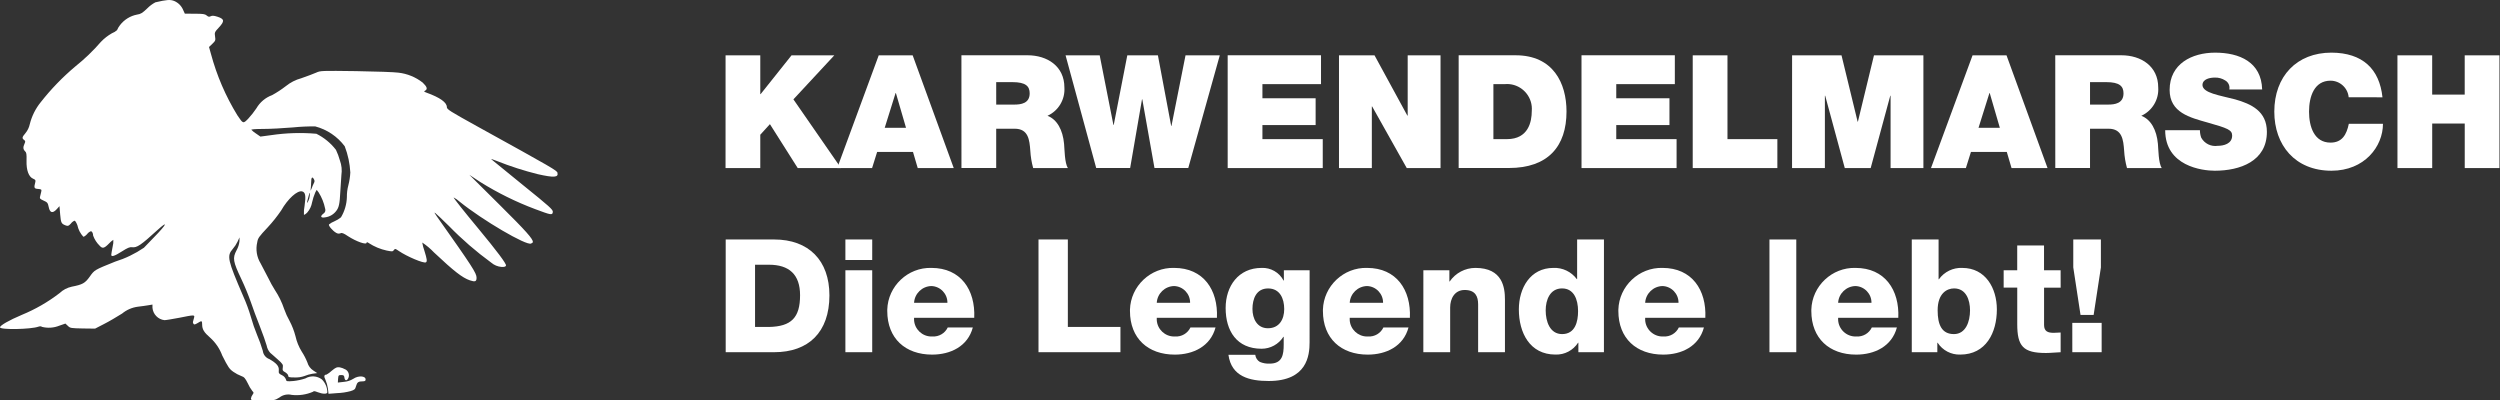
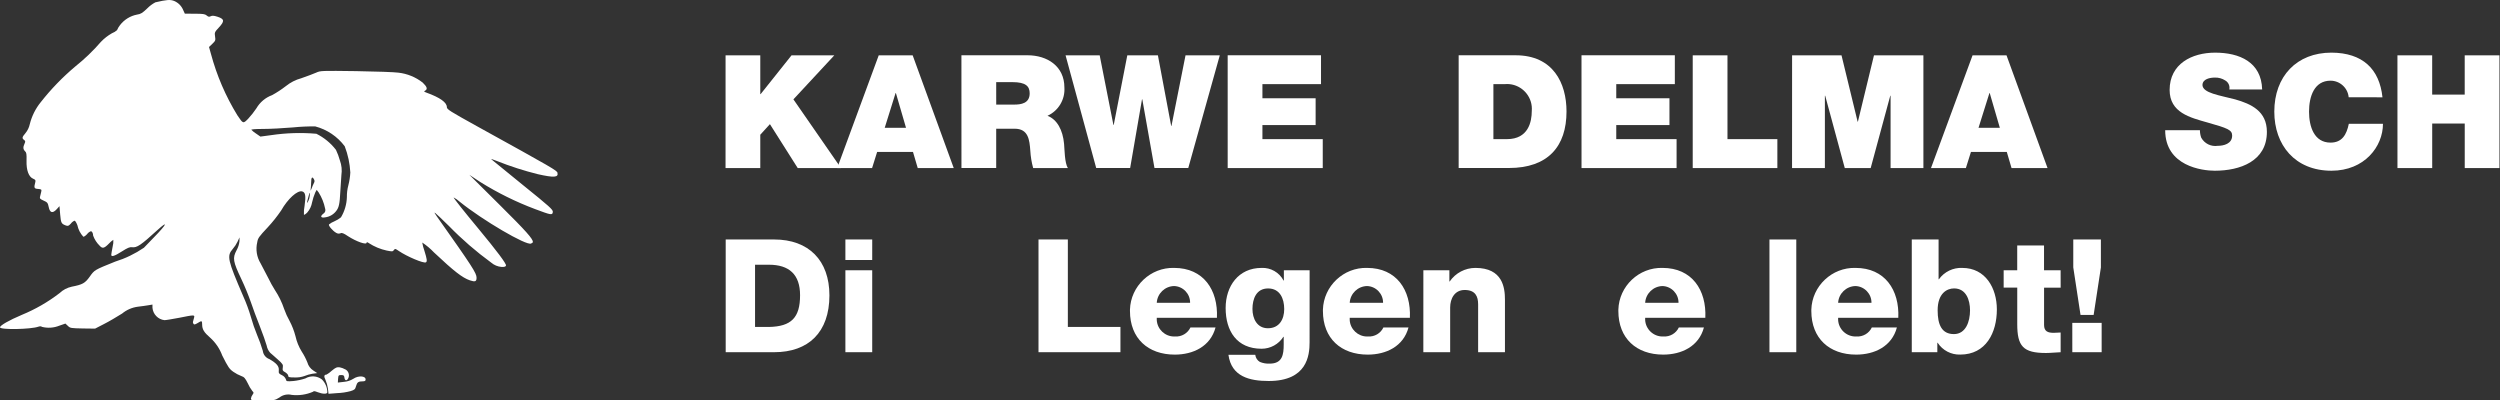
<svg xmlns="http://www.w3.org/2000/svg" width="100%" height="100%" viewBox="0 0 437 70" version="1.1" xml:space="preserve" style="fill-rule:evenodd;clip-rule:evenodd;stroke-linejoin:round;stroke-miterlimit:2;">
  <rect x="0" y="0" width="437" height="70" fill="#333333" stroke="none" />
  <g id="logo-karwendelmarsch_w">
    <g id="Gruppe_6264">
      <g id="Gruppe_6265" transform="matrix(1,0,0,1,126.825,9.199)">
        <g id="Pfad_2760" transform="matrix(1,0,0,1,-84.436,-6.762)">
          <path d="M131.746,11.92L134.59,11.92C136.908,11.92 137.599,12.638 137.599,13.882C137.599,15.651 136.053,15.844 134.924,15.844L131.75,15.844L131.746,11.92ZM125.673,26.935L131.746,26.935L131.746,20.063L134.977,20.063C137.377,20.063 137.57,22.022 137.708,23.9C137.764,24.927 137.932,25.945 138.208,26.936L144.281,26.936C143.701,26.08 143.701,23.652 143.612,22.713C143.39,20.256 142.37,18.434 140.712,17.802C142.628,16.932 143.81,14.953 143.667,12.854C143.667,9.128 140.658,7.225 137.235,7.225L125.668,7.225L125.673,26.935Z" style="fill:white;fill-rule:nonzero;" />
        </g>
        <g id="Pfad_2761" transform="matrix(1,0,0,1,-79.845,-6.76)">
          <path d="M166.24,7.231L160.25,7.231L157.793,19.569L157.74,19.569L155.421,7.231L150.072,7.231L147.7,19.4L147.644,19.4L145.244,7.23L139.28,7.23L144.636,26.93L150.57,26.93L152.64,14.93L152.696,14.93L154.822,26.93L160.729,26.93L166.24,7.231Z" style="fill:white;fill-rule:nonzero;" />
        </g>
        <g id="Pfad_2762" transform="matrix(1,0,0,1,-72.697,-6.762)">
          <path d="M160.472,26.937L177.089,26.937L177.089,21.888L166.544,21.888L166.544,19.429L175.844,19.429L175.844,14.739L166.544,14.739L166.544,12.273L176.784,12.273L176.784,7.226L160.469,7.226L160.472,26.937Z" style="fill:white;fill-rule:nonzero;" />
        </g>
        <g id="Pfad_2763" transform="matrix(1,0,0,1,-67.789,-6.76)">
-           <path d="M175.019,26.935L180.76,26.935L180.76,16.172L180.816,16.172L186.861,26.935L192.769,26.935L192.769,7.231L187.028,7.231L187.028,17.773L186.972,17.773L181.229,7.231L175.019,7.231L175.019,26.935Z" style="fill:white;fill-rule:nonzero;" />
-         </g>
+           </g>
        <g id="Pfad_2764" transform="matrix(1,0,0,1,-62.513,-6.762)">
          <path d="M196.735,12.273L198.667,12.273C198.817,12.257 198.968,12.249 199.119,12.249C201.33,12.249 203.205,13.939 203.435,16.138C203.464,16.413 203.466,16.691 203.442,16.967C203.442,18.817 202.863,21.882 199.11,21.882L196.735,21.882L196.735,12.273ZM190.662,26.93L199.439,26.93C206.313,26.93 209.514,23.124 209.514,17.051C209.514,12.08 207.168,7.226 200.626,7.226L190.662,7.226L190.662,26.93Z" style="fill:white;fill-rule:nonzero;" />
        </g>
        <g id="Pfad_2765" transform="matrix(1,0,0,1,-57.097,-6.762)">
          <path d="M206.722,26.937L223.339,26.937L223.339,21.888L212.794,21.888L212.794,19.429L222.094,19.429L222.094,14.739L212.794,14.739L212.794,12.273L223.034,12.273L223.034,7.226L206.719,7.226L206.722,26.937Z" style="fill:white;fill-rule:nonzero;" />
        </g>
        <g id="Pfad_2766" transform="matrix(1,0,0,1,-52.193,-6.761)">
          <path d="M221.256,26.935L236.051,26.935L236.051,21.887L227.33,21.887L227.33,7.23L221.257,7.23L221.256,26.935Z" style="fill:white;fill-rule:nonzero;" />
        </g>
        <g id="Pfad_2767" transform="matrix(1,0,0,1,-47.814,-6.76)">
          <path d="M234.239,26.935L239.979,26.935L239.979,14.3L240.035,14.3L243.457,26.939L247.984,26.939L251.406,14.3L251.462,14.3L251.462,26.935L257.2,26.935L257.2,7.231L248.561,7.231L245.753,18.823L245.7,18.823L242.885,7.231L234.246,7.231L234.239,26.935Z" style="fill:white;fill-rule:nonzero;" />
        </g>
        <g id="Pfad_2768" transform="matrix(1,0,0,1,-41.687,-6.76)">
          <path d="M252.4,26.935L258.5,26.935L259.383,24.12L265.65,24.12L266.478,26.935L272.771,26.935L265.6,7.231L259.665,7.231L252.4,26.935ZM260.707,19.901L262.613,13.828L262.666,13.828L264.434,19.901L260.707,19.901Z" style="fill:white;fill-rule:nonzero;" />
        </g>
        <g id="Pfad_2769" transform="matrix(1,0,0,1,-36.209,-6.762)">
-           <path d="M274.72,11.92L277.564,11.92C279.883,11.92 280.573,12.638 280.573,13.882C280.573,15.651 279.027,15.844 277.898,15.844L274.722,15.844L274.72,11.92ZM268.649,26.935L274.72,26.935L274.72,20.063L277.951,20.063C280.358,20.063 280.545,22.022 280.683,23.9C280.74,24.927 280.908,25.945 281.183,26.936L287.257,26.936C286.677,26.08 286.677,23.652 286.588,22.713C286.367,20.256 285.346,18.434 283.688,17.802C285.603,16.931 286.784,14.953 286.641,12.854C286.641,9.128 283.632,7.225 280.21,7.225L268.643,7.225L268.649,26.935Z" style="fill:white;fill-rule:nonzero;" />
-         </g>
+           </g>
        <g id="Pfad_2770" transform="matrix(1,0,0,1,-31.362,-6.879)">
          <path d="M283.012,20.434C283.012,26.719 289.47,27.522 291.678,27.522C296.091,27.522 300.789,25.868 300.789,20.735C300.789,17.092 298.03,15.85 295.242,15.05C292.482,14.332 289.612,13.95 289.528,12.565C289.528,11.465 290.881,11.24 291.709,11.24C292.344,11.222 292.97,11.396 293.504,11.74C294.058,12.053 294.349,12.691 294.222,13.314L299.962,13.314C299.828,8.538 296.016,6.883 291.736,6.883C287.68,6.883 283.788,8.842 283.788,13.397C283.788,17.371 287.348,18.229 290.467,19.111C293.867,20.077 294.718,20.38 294.718,21.374C294.718,22.837 293.199,23.169 292.205,23.169C291.035,23.351 289.87,22.774 289.305,21.734C289.158,21.316 289.083,20.877 289.084,20.434L283.012,20.434Z" style="fill:white;fill-rule:nonzero;" />
        </g>
        <g id="Pfad_2771" transform="matrix(1,0,0,1,-26.551,-6.879)">
          <path d="M316.182,14.689C315.658,9.722 312.705,6.909 307.268,6.88C301.195,6.88 297.274,11.018 297.274,17.201C297.274,23.026 300.885,27.522 307.268,27.522C313.036,27.522 316.268,23.303 316.268,19.322L310.3,19.322C309.912,21.194 309.141,22.609 307.1,22.609C304.258,22.609 303.346,19.847 303.346,17.196C303.346,14.545 304.257,11.784 307.1,11.784C308.741,11.783 310.128,13.05 310.275,14.684L316.182,14.689Z" style="fill:white;fill-rule:nonzero;" />
        </g>
        <g id="Pfad_2772" transform="matrix(1,0,0,1,-21.121,-6.76)">
          <path d="M313.373,26.935L319.446,26.935L319.446,19.152L325.132,19.152L325.132,26.935L331.2,26.935L331.2,7.231L325.127,7.231L325.127,14.1L319.441,14.1L319.441,7.231L313.368,7.231L313.373,26.935Z" style="fill:white;fill-rule:nonzero;" />
        </g>
        <g id="Pfad_2758" transform="matrix(1,0,0,1,-94.836,-6.76)">
          <path d="M94.836,26.935L100.909,26.935L100.909,21.111L102.593,19.263L107.45,26.935L115.015,26.935L106.7,14.93L113.849,7.23L106.373,7.23L100.962,14.02L100.909,14.02L100.909,7.231L94.841,7.231L94.836,26.935Z" style="fill:white;fill-rule:nonzero;" />
        </g>
        <g id="Pfad_2759" transform="matrix(1,0,0,1,-89.913,-6.76)">
          <path d="M109.429,26.935L115.529,26.935L116.412,24.12L122.679,24.12L123.507,26.935L129.8,26.935L122.624,7.235L116.689,7.235L109.429,26.935ZM117.736,19.901L119.636,13.828L119.692,13.828L121.46,19.901L117.736,19.901Z" style="fill:white;fill-rule:nonzero;" />
        </g>
      </g>
      <g id="Gruppe_6266" transform="matrix(1,0,0,1,126.852,41.86)">
        <g id="Pfad_2773" transform="matrix(1,0,0,1,-94.856,-31.302)">
          <path d="M99.987,35.716L102.417,35.716C105.952,35.716 107.856,37.428 107.856,41.044C107.856,44.993 106.309,46.512 102.417,46.595L99.987,46.595L99.987,35.716ZM94.856,51.007L103.328,51.007C109.319,51.007 112.987,47.53 112.987,41.072C112.987,34.972 109.376,31.303 103.328,31.303L94.856,31.303L94.856,51.007Z" style="fill:white;fill-rule:nonzero;" />
        </g>
        <g id="Pfad_2774" transform="matrix(1,0,0,1,-89.578,-31.302)">
          <path d="M115.191,31.3L110.5,31.3L110.5,34.885L115.189,34.885L115.191,31.3ZM110.5,51.008L115.189,51.008L115.189,36.687L110.5,36.687L110.5,51.008Z" style="fill:white;fill-rule:nonzero;" />
        </g>
        <g id="Pfad_2775" transform="matrix(1,0,0,1,-87.733,-30.049)">
-           <path d="M131.177,43.738C131.398,38.881 128.831,35.019 123.699,35.019C119.578,34.903 116.092,38.198 115.975,42.319L115.975,42.552C115.975,47.352 119.147,50.175 123.813,50.175C127.023,50.175 130.049,48.741 130.931,45.43L126.546,45.43C126.063,46.451 124.999,47.077 123.871,47.004C123.813,47.007 123.756,47.009 123.698,47.009C122.093,47.009 120.75,45.739 120.659,44.137C120.65,44.005 120.65,43.874 120.659,43.742L131.177,43.738ZM120.661,41.12C120.746,39.506 122.083,38.217 123.699,38.19C125.262,38.242 126.514,39.556 126.489,41.12L120.661,41.12Z" style="fill:white;fill-rule:nonzero;" />
-         </g>
+           </g>
        <g id="Pfad_2776" transform="matrix(1,0,0,1,-81.065,-31.302)">
          <path d="M135.743,51.007L150.066,51.007L150.066,46.594L140.873,46.594L140.873,31.3L135.742,31.3L135.743,51.007Z" style="fill:white;fill-rule:nonzero;" />
        </g>
        <g id="Pfad_2777" transform="matrix(1,0,0,1,-77.033,-30.049)">
          <path d="M162.9,43.738C163.122,38.881 160.556,35.019 155.422,35.019C151.301,34.903 147.815,38.198 147.699,42.319L147.699,42.553C147.699,47.353 150.87,50.176 155.536,50.176C158.746,50.176 161.773,48.742 162.656,45.431L158.27,45.431C157.787,46.453 156.723,47.079 155.595,47.005C155.537,47.008 155.48,47.01 155.422,47.01C153.817,47.01 152.474,45.74 152.383,44.138C152.374,44.006 152.374,43.875 152.383,43.743L162.9,43.738ZM152.384,41.12C152.468,39.506 153.805,38.217 155.421,38.19C156.985,38.241 158.236,39.556 158.211,41.12L152.384,41.12Z" style="fill:white;fill-rule:nonzero;" />
        </g>
        <g id="Pfad_2778" transform="matrix(1,0,0,1,-72.813,-30.049)">
          <path d="M174.882,35.433L170.382,35.433L170.382,37.228L170.326,37.228C169.587,35.81 168.085,34.947 166.488,35.02C162.431,35.02 160.203,38.22 160.203,42.029C160.203,46.06 162.162,49.149 166.488,49.149C168.032,49.152 169.473,48.36 170.299,47.056L170.352,47.056L170.352,48.408C170.352,50.175 170.131,51.751 167.895,51.751C167.309,51.779 166.724,51.677 166.182,51.451C165.734,51.187 165.437,50.726 165.382,50.209L160.691,50.209C161.215,54.043 164.415,54.787 167.729,54.787C174.434,54.787 174.876,50.347 174.876,48.026L174.882,35.433ZM170.442,42.224C170.442,43.991 169.585,45.567 167.598,45.567C165.691,45.567 164.891,43.885 164.891,42.201C164.891,40.432 165.56,38.609 167.624,38.609C169.688,38.609 170.442,40.377 170.442,42.22L170.442,42.224Z" style="fill:white;fill-rule:nonzero;" />
        </g>
        <g id="Pfad_2779" transform="matrix(1,0,0,1,-68.525,-30.049)">
          <path d="M188.121,43.738C188.343,38.881 185.778,35.019 180.643,35.019C176.522,34.903 173.036,38.198 172.92,42.319L172.92,42.553C172.92,47.353 176.091,50.176 180.757,50.176C183.967,50.176 186.996,48.742 187.878,45.431L183.492,45.431C183.009,46.453 181.945,47.08 180.817,47.005C180.759,47.008 180.7,47.01 180.642,47.01C179.038,47.01 177.695,45.742 177.603,44.14C177.595,44.007 177.595,43.873 177.603,43.74L188.121,43.738ZM177.606,41.12C177.69,39.506 179.027,38.217 180.643,38.19C182.207,38.242 183.458,39.556 183.434,41.12L177.606,41.12Z" style="fill:white;fill-rule:nonzero;" />
        </g>
        <g id="Pfad_2780" transform="matrix(1,0,0,1,-64.097,-30.048)">
          <path d="M186.044,49.755L190.733,49.755L190.733,41.941C190.733,40.395 191.506,38.877 193.274,38.877C195.146,38.877 195.621,40.008 195.621,41.388L195.621,49.752L200.31,49.752L200.31,40.563C200.31,38.493 199.925,35.019 195.152,35.019C193.354,35.018 191.667,35.907 190.652,37.391L190.596,37.391L190.596,35.434L186.049,35.434L186.044,49.755Z" style="fill:white;fill-rule:nonzero;" />
        </g>
        <g id="Pfad_2781" transform="matrix(1,0,0,1,-59.886,-31.302)">
-           <path d="M213.405,31.3L208.716,31.3L208.716,38.23L208.66,38.23C207.707,36.941 206.174,36.206 204.572,36.272C200.515,36.272 198.529,39.802 198.529,43.53C198.529,47.59 200.429,51.42 204.929,51.42C206.516,51.476 208.019,50.69 208.878,49.354L208.934,49.354L208.934,51.006L213.4,51.006L213.405,31.3ZM206.091,39.859C208.136,39.859 208.881,41.765 208.881,43.835C208.881,45.658 208.381,47.84 206.091,47.84C203.963,47.84 203.22,45.658 203.22,43.694C203.22,41.873 203.965,39.856 206.091,39.856L206.091,39.859Z" style="fill:white;fill-rule:nonzero;" />
-         </g>
+           </g>
        <g id="Pfad_2782" transform="matrix(1,0,0,1,-55.499,-30.049)">
          <path d="M226.739,43.738C226.96,38.881 224.396,35.019 219.261,35.019C215.14,34.903 211.654,38.198 211.537,42.319L211.537,42.552C211.537,47.352 214.71,50.175 219.375,50.175C222.585,50.175 225.611,48.741 226.493,45.43L222.108,45.43C221.625,46.452 220.561,47.078 219.433,47.004C219.376,47.007 219.319,47.009 219.261,47.009C217.655,47.009 216.31,45.737 216.221,44.133C216.212,44.003 216.212,43.873 216.221,43.743L226.739,43.738ZM216.223,41.12C216.311,39.507 217.646,38.22 219.261,38.19C220.824,38.242 222.075,39.556 222.051,41.12L216.223,41.12Z" style="fill:white;fill-rule:nonzero;" />
        </g>
        <g id="Rechteck_1610" transform="matrix(1,0,0,1,182.449,0.001)">
          <rect x="0" y="0" width="4.689" height="19.704" style="fill:white;" />
        </g>
        <g id="Pfad_2783" transform="matrix(1,0,0,1,-46.991,-30.049)">
          <path d="M251.961,43.738C252.182,38.881 249.617,35.019 244.483,35.019C240.362,34.903 236.876,38.198 236.76,42.319L236.76,42.553C236.76,47.353 239.931,50.176 244.597,50.176C247.807,50.176 250.834,48.742 251.717,45.431L247.331,45.431C246.848,46.453 245.784,47.079 244.656,47.005C244.599,47.008 244.542,47.01 244.484,47.01C242.878,47.01 241.533,45.738 241.444,44.134C241.435,44.004 241.435,43.874 241.444,43.744L251.961,43.738ZM241.444,41.12C241.532,39.507 242.867,38.22 244.482,38.19C246.045,38.242 247.296,39.556 247.272,41.12L241.444,41.12Z" style="fill:white;fill-rule:nonzero;" />
        </g>
        <g id="Pfad_2784" transform="matrix(1,0,0,1,-42.562,-31.301)">
          <path d="M257.281,39.856C259.381,39.856 260.071,41.873 260.071,43.694C260.071,45.654 259.326,47.84 257.255,47.84C255.129,47.84 254.411,46.21 254.411,43.694C254.406,40.712 256.034,39.856 257.282,39.856M249.888,51.006L254.355,51.006L254.355,49.355L254.411,49.355C255.272,50.688 256.775,51.474 258.361,51.421C262.861,51.421 264.761,47.588 264.761,43.531C264.761,39.804 262.775,36.273 258.718,36.273C257.109,36.199 255.568,36.948 254.631,38.259L254.575,38.259L254.575,31.305L249.888,31.305L249.888,51.006Z" style="fill:white;fill-rule:nonzero;" />
        </g>
        <g id="Pfad_2785" transform="matrix(1,0,0,1,-38.512,-31.037)">
          <path d="M271.855,36.42L268.955,36.42L268.955,32.087L264.27,32.087L264.27,36.42L261.9,36.42L261.9,39.453L264.274,39.453L264.274,45.832C264.274,49.695 265.294,50.88 269.294,50.88C270.15,50.88 271.006,50.769 271.859,50.746L271.859,47.3C271.446,47.3 271.059,47.355 270.645,47.355C269.625,47.355 268.963,47.105 268.963,45.974L268.963,39.457L271.863,39.457L271.855,36.42Z" style="fill:white;fill-rule:nonzero;" />
        </g>
        <g id="Pfad_2786" transform="matrix(1,0,0,1,-35.484,-31.302)">
          <path d="M270.873,51.007L276,51.007L276,45.876L270.869,45.876L270.873,51.007ZM275.867,31.3L271.04,31.3L271.04,36.185L272.308,44.494L274.6,44.494L275.869,36.185L275.867,31.3Z" style="fill:white;fill-rule:nonzero;" />
        </g>
      </g>
      <g id="Pfad_2788" transform="matrix(1,0,0,1,14.3,16.19)">
        <path d="M49.61,50.145C49.61,50.372 49.49,50.466 49.129,50.466C48.34,50.466 48.129,50.626 47.939,51.295C47.792,51.857 47.672,51.964 46.976,52.178C46.216,52.381 45.435,52.497 44.649,52.526L43.124,52.646L43.017,51.71C42.936,51.181 42.788,50.664 42.576,50.172C42.282,49.584 42.349,49.303 42.776,49.289C43.111,49.101 43.421,48.872 43.699,48.607C44.399,48.032 44.599,47.952 45.09,48.019C45.428,48.087 45.753,48.209 46.053,48.38L46.053,48.367C46.584,48.642 46.828,49.279 46.615,49.838C46.388,50.426 45.973,50.426 45.906,49.825C45.853,49.437 45.772,49.37 45.344,49.37C44.876,49.37 44.849,49.423 44.796,50.025L44.756,50.68L45.799,50.56C46.387,50.519 46.956,50.335 47.457,50.025C48.326,49.425 49.61,49.49 49.61,50.145" style="fill:white;fill-rule:nonzero;" />
      </g>
      <path id="Pfad_2787" d="M97.45,30.215C97.356,29.8 96.728,29.439 83.341,22.044C78.634,19.436 78.112,19.115 78.112,18.727C78.112,17.911 76.935,17.055 74.528,16.186C74.087,16.026 74.06,15.972 74.328,15.838C74.769,15.571 74.662,15.183 73.887,14.438C72.658,13.476 71.185,12.874 69.634,12.7C69.005,12.606 65.702,12.486 62.279,12.433C56.179,12.353 56.02,12.353 55.258,12.7C54.817,12.887 53.658,13.342 52.664,13.676C51.667,13.946 50.737,14.423 49.936,15.076C49.188,15.653 48.396,16.171 47.569,16.627C46.408,17.051 45.432,17.871 44.814,18.941C44.388,19.573 43.915,20.172 43.4,20.734C42.5,21.657 42.5,21.657 41.488,20.146C39.44,16.807 37.884,13.19 36.87,9.407L36.536,8.217L37.124,7.655C37.659,7.133 37.699,7.055 37.592,6.371C37.485,5.687 37.525,5.595 38.261,4.806C39.277,3.706 39.251,3.335 38.047,2.934C37.378,2.72 37.098,2.707 36.83,2.84C36.562,2.973 36.43,2.96 36.13,2.706C35.83,2.452 35.506,2.4 34.048,2.4L32.309,2.387L32.015,1.745C31.721,1.029 31.152,0.461 30.437,0.166C29.737,-0.101 29.193,-0.061 27.161,0.407C26.637,0.684 26.159,1.04 25.743,1.463C24.914,2.263 24.593,2.463 23.978,2.546C22.785,2.771 21.717,3.428 20.978,4.391C20.763,4.659 20.588,4.957 20.456,5.274C20.197,5.505 19.898,5.686 19.573,5.809C18.861,6.212 18.212,6.718 17.647,7.309C16.299,8.868 14.81,10.299 13.2,11.586C10.96,13.465 8.92,15.571 7.115,17.871C6.213,18.985 5.565,20.281 5.215,21.671C5.092,22.266 4.826,22.821 4.439,23.289C3.851,23.971 3.81,24.172 4.212,24.466C4.453,24.64 4.453,24.747 4.292,25.108C3.998,25.723 4.038,26.108 4.372,26.432C4.626,26.646 4.666,26.927 4.639,28.09C4.586,29.762 5.027,30.925 5.802,31.246C6.202,31.406 6.257,31.513 6.163,31.875C5.909,32.824 5.963,32.985 6.658,33.025C7.246,33.078 7.3,33.119 7.206,33.533C7.154,33.808 7.087,34.081 7.006,34.349C6.912,34.683 6.993,34.79 7.606,35.058C8.275,35.352 8.368,35.458 8.515,36.195C8.729,37.225 9.197,37.345 9.915,36.569L10.396,36.034L10.516,37.478C10.65,38.962 10.716,39.11 11.479,39.404C11.879,39.551 11.987,39.511 12.388,39.083C12.551,38.857 12.773,38.681 13.03,38.575C13.15,38.575 13.364,38.936 13.525,39.364C13.683,40.113 14.038,40.806 14.555,41.37C14.662,41.423 14.955,41.21 15.21,40.942C15.378,40.707 15.61,40.526 15.879,40.42C16.093,40.42 16.279,40.781 16.279,41.182C16.519,41.849 16.908,42.453 17.416,42.947C17.897,43.495 18.216,43.428 19.048,42.573C19.273,42.323 19.529,42.103 19.81,41.918C19.837,42.322 19.797,42.728 19.69,43.118C19.556,43.787 19.449,44.442 19.449,44.549C19.449,44.949 20.037,44.763 21.308,43.949C22.298,43.32 22.672,43.16 23.073,43.213C23.916,43.347 24.664,42.825 27.486,40.244C29.519,38.399 29.144,39.214 26.951,41.444C26.108,42.3 25.306,43.144 25.159,43.303C23.607,44.358 21.908,45.178 20.117,45.737C16.493,47.195 16.517,47.181 15.677,48.372C14.861,49.509 14.42,49.749 12.548,50.111C11.734,50.286 10.984,50.685 10.382,51.261C8.373,52.801 6.17,54.069 3.829,55.032C1.565,55.985 0,56.895 0,57.215C0,57.683 5.456,57.576 6.74,57.095C7.007,57.015 7.208,57.015 7.328,57.135C8.345,57.393 9.419,57.318 10.39,56.921L11.433,56.56L11.874,56.975C12.274,57.363 12.422,57.375 14.468,57.416L16.621,57.443L18.172,56.643C19.028,56.215 20.445,55.373 21.341,54.811C22.132,54.158 23.092,53.742 24.109,53.611C24.724,53.544 25.54,53.424 25.941,53.357L26.65,53.237L26.65,53.799C26.744,54.925 27.628,55.836 28.75,55.965C29.017,55.965 30.168,55.765 31.318,55.55C33.979,55.015 34.059,55.015 33.926,55.523C33.882,55.741 33.824,55.955 33.752,56.165C33.699,56.31 33.724,56.472 33.819,56.593C33.913,56.78 34.06,56.753 34.519,56.486C35.268,56.018 35.335,56.031 35.335,56.713C35.335,57.569 35.669,58.104 36.735,59.027C37.681,59.88 38.406,60.949 38.848,62.143C39.879,64.2 40.106,64.517 40.8,65C41.233,65.3 41.7,65.547 42.191,65.736C42.672,65.896 42.86,66.097 43.314,67.006C43.525,67.487 43.794,67.94 44.114,68.357C44.381,68.611 44.381,68.665 44.127,69.026C43.981,69.222 43.889,69.452 43.86,69.695C43.86,69.962 44.06,70.003 45.933,70.003C47.966,70.003 48.033,69.976 48.848,69.481C49.454,69.012 50.243,68.844 50.988,69.026C52.258,69.174 53.545,68.985 54.719,68.478C54.826,68.331 55,68.344 55.535,68.558C56.444,68.906 57.22,68.906 57.22,68.558C57.205,67.719 56.864,66.918 56.271,66.325C55.431,65.686 54.282,65.617 53.371,66.151C52.699,66.374 52.004,66.525 51.3,66.6C50.083,66.694 50.056,66.68 49.963,66.279C49.833,65.968 49.589,65.717 49.281,65.579C48.746,65.325 48.693,65.245 48.733,64.723C48.8,64.023 48.345,63.493 47.088,62.771C46.462,62.549 46.015,61.987 45.938,61.327C45.659,60.381 45.325,59.452 44.938,58.545C44.522,57.533 44.164,56.498 43.868,55.445C43.503,54.194 43.052,52.969 42.517,51.781C39.776,45.415 39.617,44.747 40.685,43.516C41.021,43.126 41.304,42.695 41.528,42.232L41.862,41.496L41.862,42.138C41.803,42.712 41.625,43.268 41.34,43.77C40.631,45.121 40.725,45.709 42.183,48.77C42.813,50.105 43.376,51.47 43.868,52.862C44.162,53.785 44.868,55.63 45.393,56.968C45.918,58.306 46.463,59.843 46.61,60.392C46.695,60.871 46.913,61.316 47.239,61.676C47.466,61.85 48.039,62.385 48.576,62.853C49.432,63.615 49.512,63.753 49.432,64.253C49.352,64.721 49.405,64.841 49.873,65.082C50.154,65.256 50.381,65.523 50.381,65.67C50.381,65.937 50.555,65.978 51.558,65.978C52.126,66.001 52.694,65.914 53.23,65.724C53.665,65.546 54.118,65.416 54.581,65.336L55.45,65.216L54.781,64.775C54.264,64.446 53.887,63.935 53.725,63.344C53.459,62.679 53.128,62.043 52.735,61.444C52.227,60.619 51.861,59.715 51.652,58.769C51.411,57.846 51.065,56.953 50.622,56.108C50.244,55.442 49.926,54.744 49.673,54.022C49.276,52.842 48.728,51.718 48.041,50.679C47.634,50.031 47.264,49.362 46.931,48.673C46.557,47.937 45.941,46.761 45.554,46.038C44.878,44.934 44.667,43.606 44.966,42.347C45.073,41.638 45.26,41.371 46.798,39.739C47.656,38.815 48.443,37.827 49.152,36.784C50.315,34.738 51.974,33.253 52.803,33.454C53.378,33.601 53.503,34.19 53.244,35.941C53.137,36.464 53.097,36.999 53.124,37.532C53.191,37.585 53.458,37.412 53.724,37.132C54.155,36.63 54.442,36.019 54.553,35.367C54.686,34.771 54.874,34.189 55.115,33.628L55.356,33.187L55.704,33.642C56.242,34.499 56.623,35.446 56.827,36.437C56.968,36.787 56.824,37.192 56.493,37.373C55.905,37.841 56.093,38.135 56.867,37.988C57.629,37.885 58.318,37.48 58.779,36.865C59.247,36.25 59.379,35.675 59.488,33.482C59.541,32.639 59.622,31.356 59.675,30.62C59.808,29.747 59.716,28.854 59.408,28.026C59.235,27.397 59.006,26.784 58.726,26.194C57.813,25.008 56.641,24.046 55.3,23.381C52.67,23.153 50.022,23.234 47.41,23.622L45.524,23.876L44.788,23.368C44.481,23.179 44.198,22.955 43.945,22.699C43.878,22.605 44.614,22.539 45.991,22.539C47.168,22.539 49.521,22.419 51.22,22.272C52.513,22.14 53.812,22.082 55.112,22.098C57.172,22.641 58.988,23.867 60.261,25.575C60.824,27.039 61.153,28.583 61.237,30.149C61.194,30.908 61.078,31.66 60.889,32.396C60.711,33.068 60.625,33.76 60.635,34.455C60.598,35.7 60.243,36.915 59.605,37.985C59.256,38.271 58.869,38.507 58.455,38.685C58.112,38.817 57.792,39.002 57.506,39.233C57.372,39.447 58.175,40.37 58.75,40.691C58.982,40.85 59.28,40.88 59.539,40.771C59.753,40.651 60.074,40.771 60.823,41.279C62.307,42.242 64.086,42.857 64.086,42.416C64.086,42.296 64.233,42.322 64.474,42.496C65.426,43.114 66.481,43.554 67.59,43.796C68.539,43.983 68.646,43.996 68.847,43.716C69.048,43.436 69.101,43.449 69.703,43.863C71.174,44.863 74.076,46.083 74.45,45.856C74.691,45.709 74.65,45.321 74.196,43.863C74.02,43.386 73.89,42.894 73.808,42.392C74.556,42.894 75.247,43.477 75.867,44.131C79.411,47.461 80.815,48.544 82.126,48.999C83.062,49.32 83.303,49.213 83.303,48.544C83.303,47.744 82.567,46.605 76.362,37.832C75.6,36.732 75.733,36.832 78.475,39.504C80.751,41.84 83.22,43.979 85.855,45.9C86.365,46.341 87.002,46.608 87.674,46.662C88.209,46.675 88.396,46.609 88.45,46.408C88.517,46.087 86.805,43.814 83.716,40.083C81.148,36.994 79.29,34.654 79.29,34.506C79.672,34.711 80.026,34.963 80.346,35.255C84.331,38.478 92.061,43.011 92.836,42.57C93.023,42.49 93.157,42.37 93.157,42.316C93.157,41.754 91.994,40.43 87.38,35.857L82.044,30.557L83.97,31.827C86.993,33.713 90.196,35.295 93.532,36.548C96.34,37.604 96.568,37.648 96.632,37.056C96.686,36.656 96.151,36.173 91.363,32.309C88.448,29.942 85.974,27.936 85.88,27.842C85.786,27.748 86.254,27.895 86.88,28.15C89.206,29.077 91.592,29.845 94.021,30.45C96.816,31.079 97.645,31.025 97.445,30.209M54.295,33.2C54.348,32.759 54.375,32.331 54.389,31.889C54.389,30.989 54.589,30.779 54.884,31.354C55.004,31.541 55.004,31.782 54.884,31.969C54.726,32.286 54.588,32.612 54.469,32.945C54.322,33.306 54.255,33.426 54.295,33.199M53.814,34.75C53.948,34.309 54.055,33.867 54.081,33.774C54.081,33.68 54.121,33.694 54.161,33.814C54.185,34.39 54.031,34.96 53.72,35.446C53.64,35.499 53.68,35.179 53.814,34.746" style="fill:white;fill-rule:nonzero;" />
    </g>
  </g>
</svg>